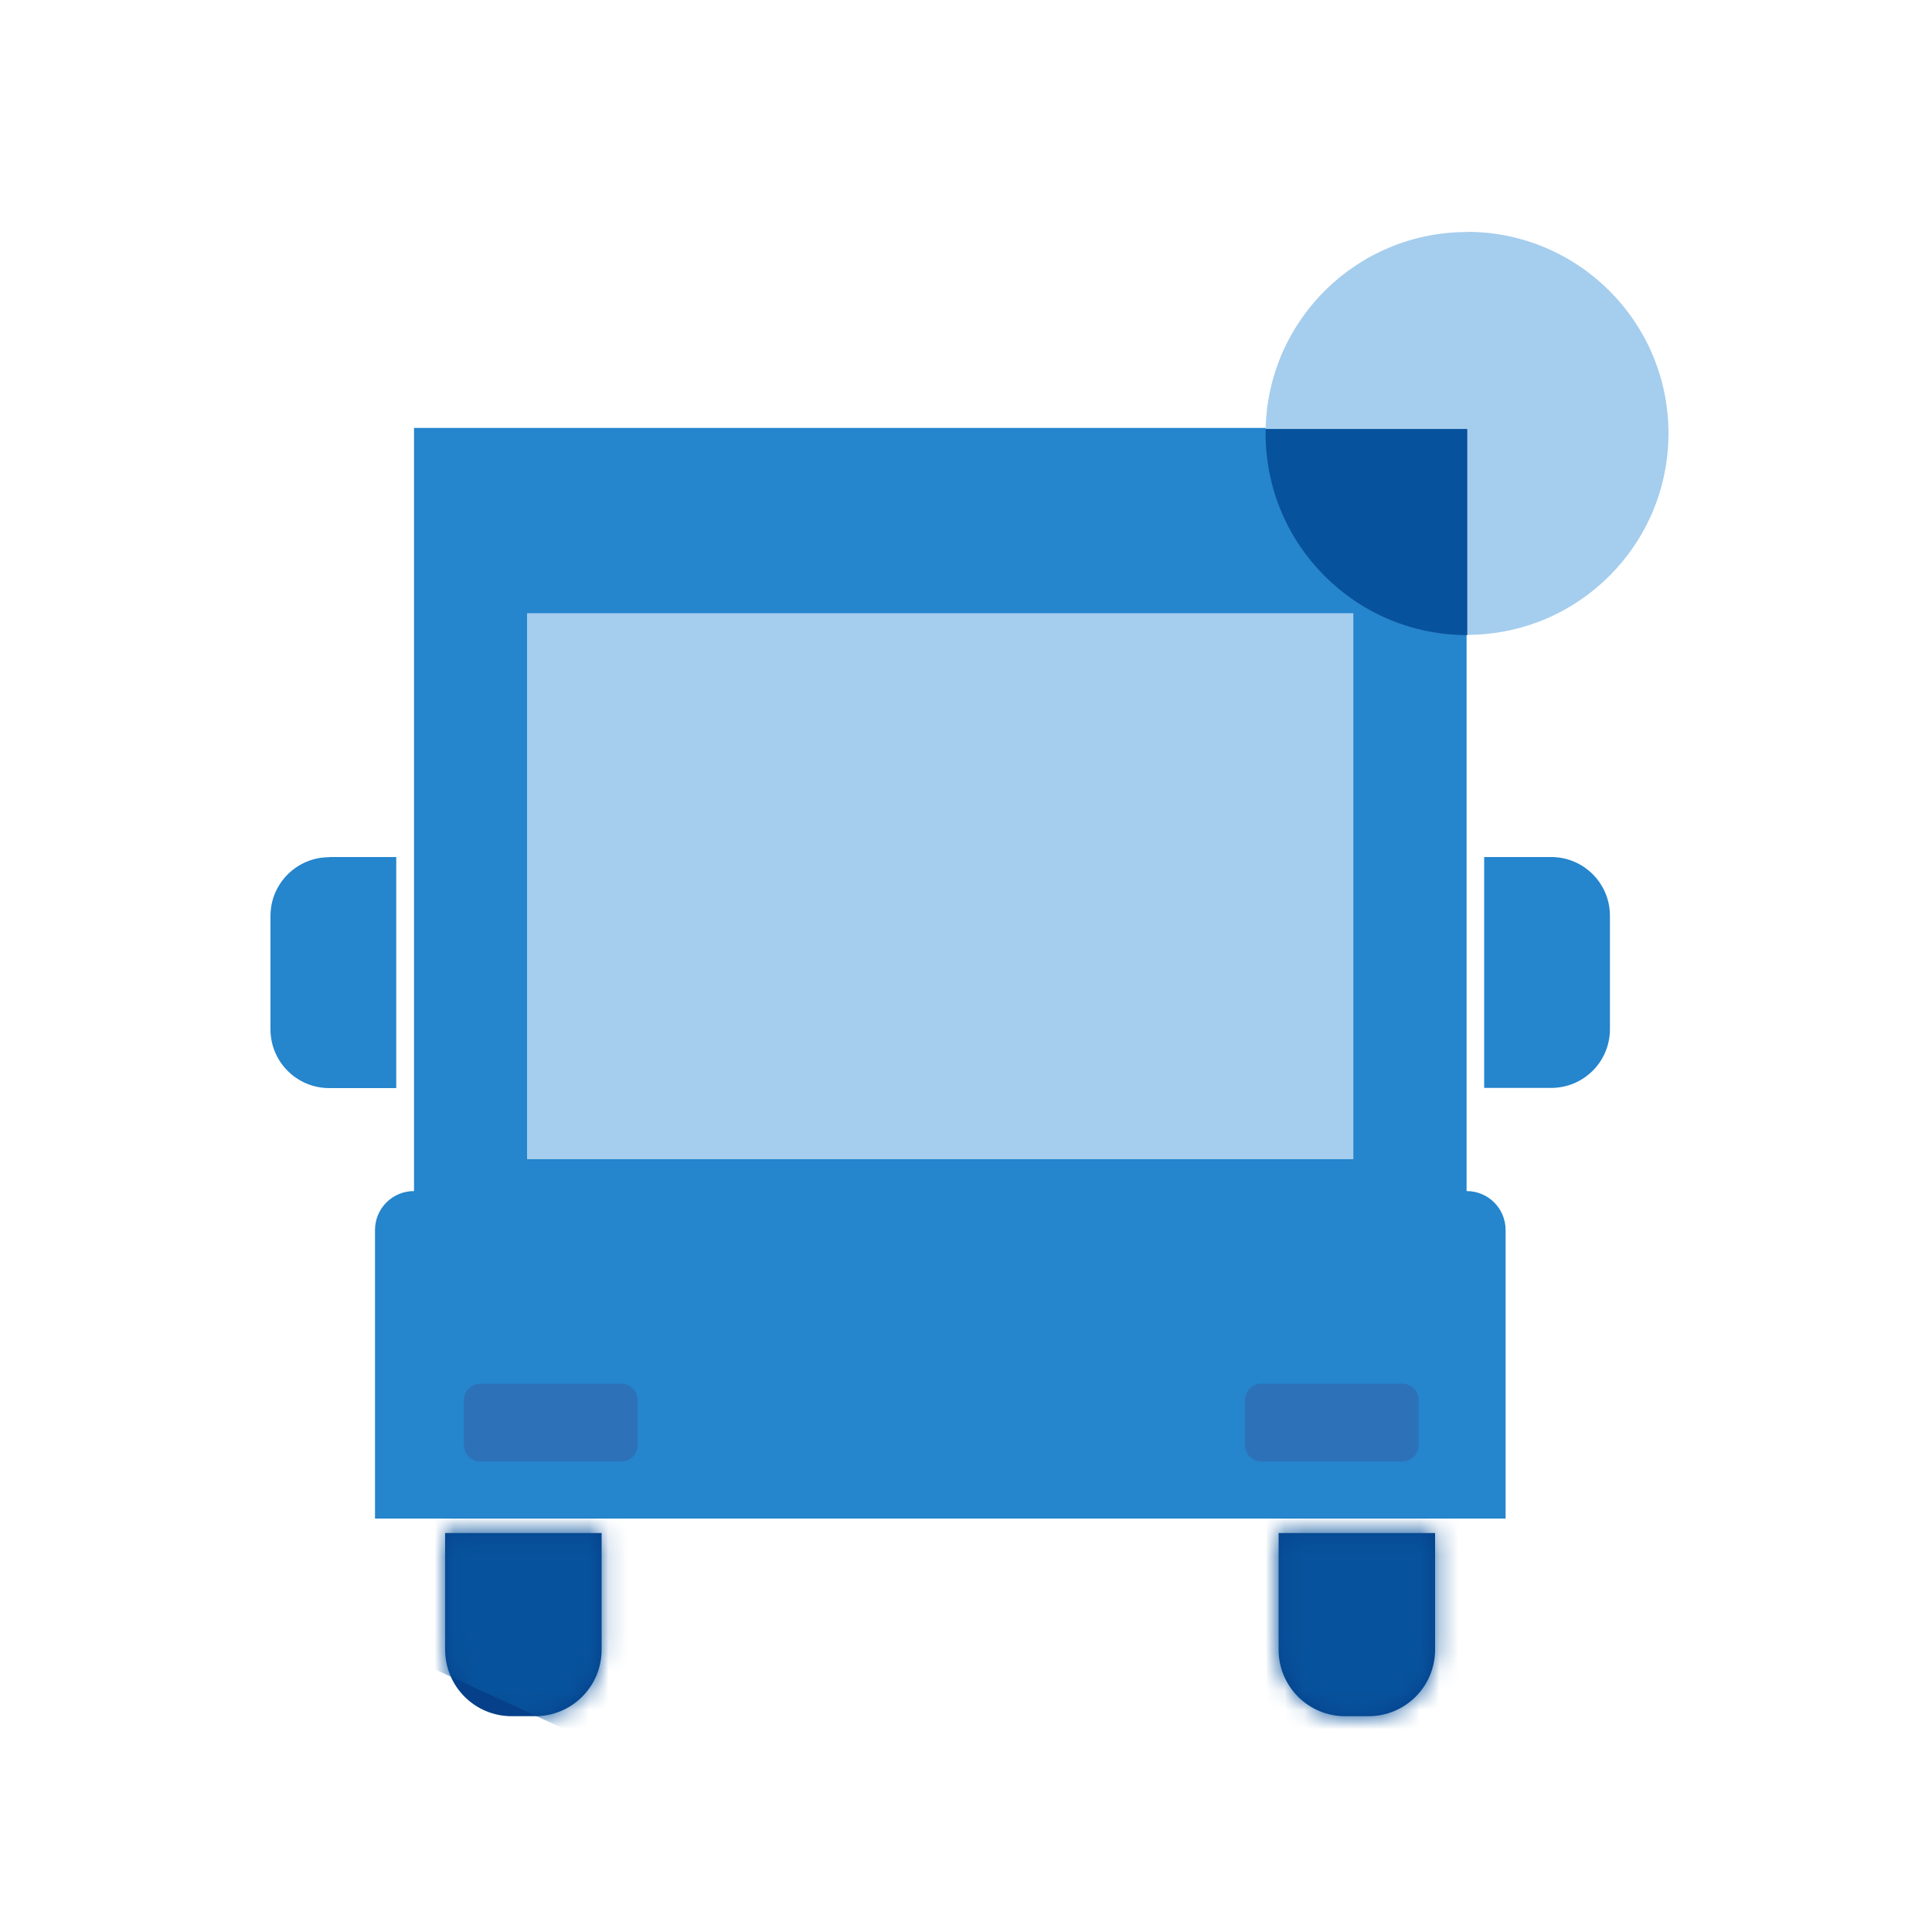
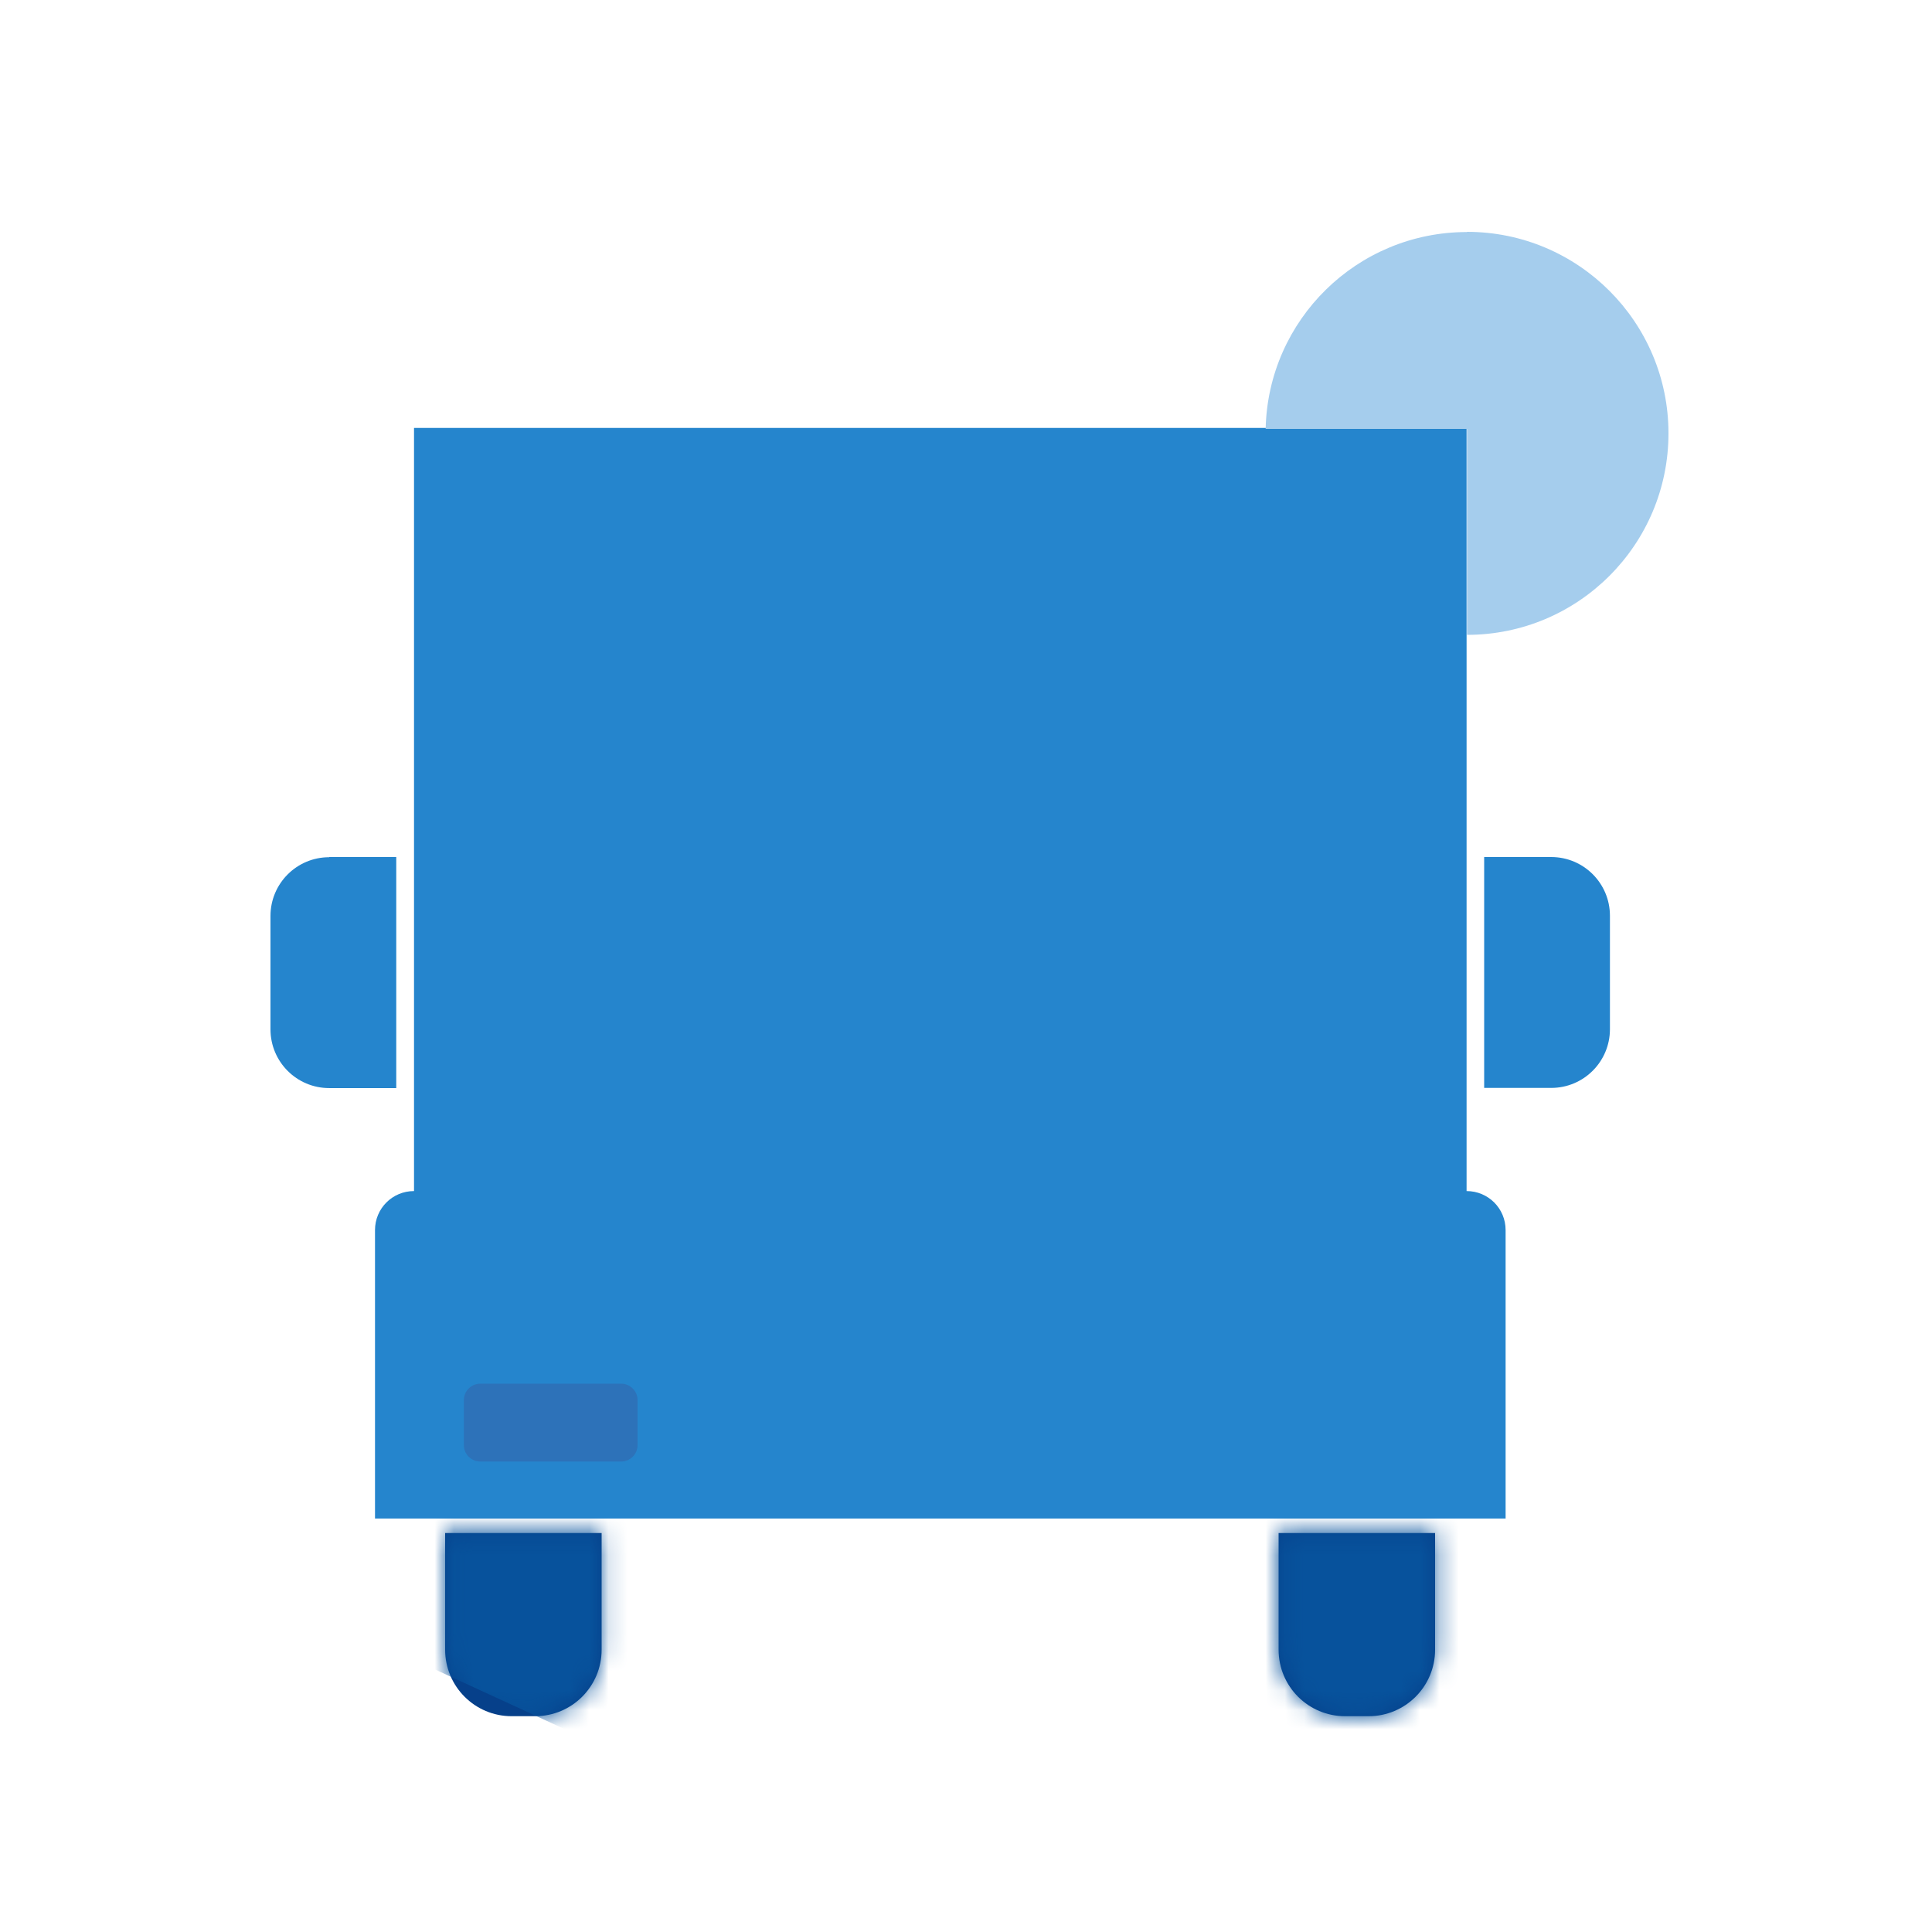
<svg xmlns="http://www.w3.org/2000/svg" width="100" height="100" viewBox="0 0 100 100" fill="none">
  <path d="M75.91 61.649V22.149H21.43V61.649C20.31 61.649 19.41 62.549 19.41 63.669V78.599H77.93V63.669C77.93 62.549 77.03 61.649 75.91 61.649Z" fill="#2585CD" />
  <path d="M32.15 71.619H24.86C24.39 71.619 24.01 72 24.01 72.469V74.799C24.01 75.269 24.39 75.649 24.86 75.649H32.15C32.619 75.649 33 75.269 33 74.799V72.469C33 72 32.619 71.619 32.15 71.619Z" fill="#2D72B9" />
-   <path d="M72.58 71.619H65.29C64.82 71.619 64.44 72 64.44 72.469V74.799C64.44 75.269 64.82 75.649 65.29 75.649H72.58C73.049 75.649 73.43 75.269 73.43 74.799V72.469C73.43 72 73.049 71.619 72.58 71.619Z" fill="#2D72B9" />
  <path d="M23.04 79.35H31.14V85.39C31.14 87.29 29.6 88.83 27.7 88.83H26.48C24.58 88.83 23.04 87.29 23.04 85.39V79.35Z" fill="#06408A" />
  <path d="M66.18 79.35H74.28V85.39C74.28 87.29 72.74 88.83 70.84 88.83H69.62C67.72 88.83 66.18 87.29 66.18 85.39V79.35Z" fill="#06408A" />
  <mask id="mask0_87_580" style="mask-type:luminance" maskUnits="userSpaceOnUse" x="23" y="79" width="52" height="10">
    <path d="M27.7 88.84H26.48C24.58 88.84 23.04 87.3 23.04 85.4V79.36H31.14V85.4C31.14 87.3 29.6 88.84 27.7 88.84ZM74.29 85.39V79.35H66.19V85.39C66.19 87.29 67.73 88.83 69.63 88.83H70.85C72.75 88.83 74.29 87.29 74.29 85.39Z" fill="white" />
  </mask>
  <g mask="url(#mask0_87_580)">
    <path d="M31.49 58.19L84.55 82.609L72.95 107.809L72.26 109.299L69.43 115.459L62.92 105.009L19.21 84.889L31.49 58.19Z" fill="#07529C" />
  </g>
  <path d="M17.04 44.359H20.51V56.319H17.04C15.36 56.319 14 54.959 14 53.279V47.409C14 45.729 15.36 44.369 17.04 44.369V44.359Z" fill="#2585CD" />
  <path d="M76.82 44.36H80.29C81.97 44.36 83.33 45.72 83.33 47.4V53.27C83.33 54.95 81.97 56.31 80.29 56.31H76.82V44.35V44.36Z" fill="#2585CD" />
  <path d="M75.93 12.01C70.25 12.01 65.63 16.55 65.51 22.2H75.93V32.86C81.69 32.86 86.36 28.19 86.36 22.43C86.36 16.67 81.69 12 75.93 12V12.01Z" fill="#A5CDED" />
-   <path d="M65.51 22.21C65.51 22.29 65.51 22.36 65.51 22.44C65.51 28.2 70.18 32.87 75.94 32.87V22.21H65.52H65.51Z" fill="#2D72B9" />
-   <path d="M65.51 22.21C65.51 22.29 65.51 22.36 65.51 22.44C65.51 28.2 70.18 32.87 75.94 32.87V22.21H65.52H65.51Z" fill="#07529C" />
-   <path d="M70.05 59.999H27.28V31.739H70.05V59.999Z" fill="#A5CDED" />
</svg>